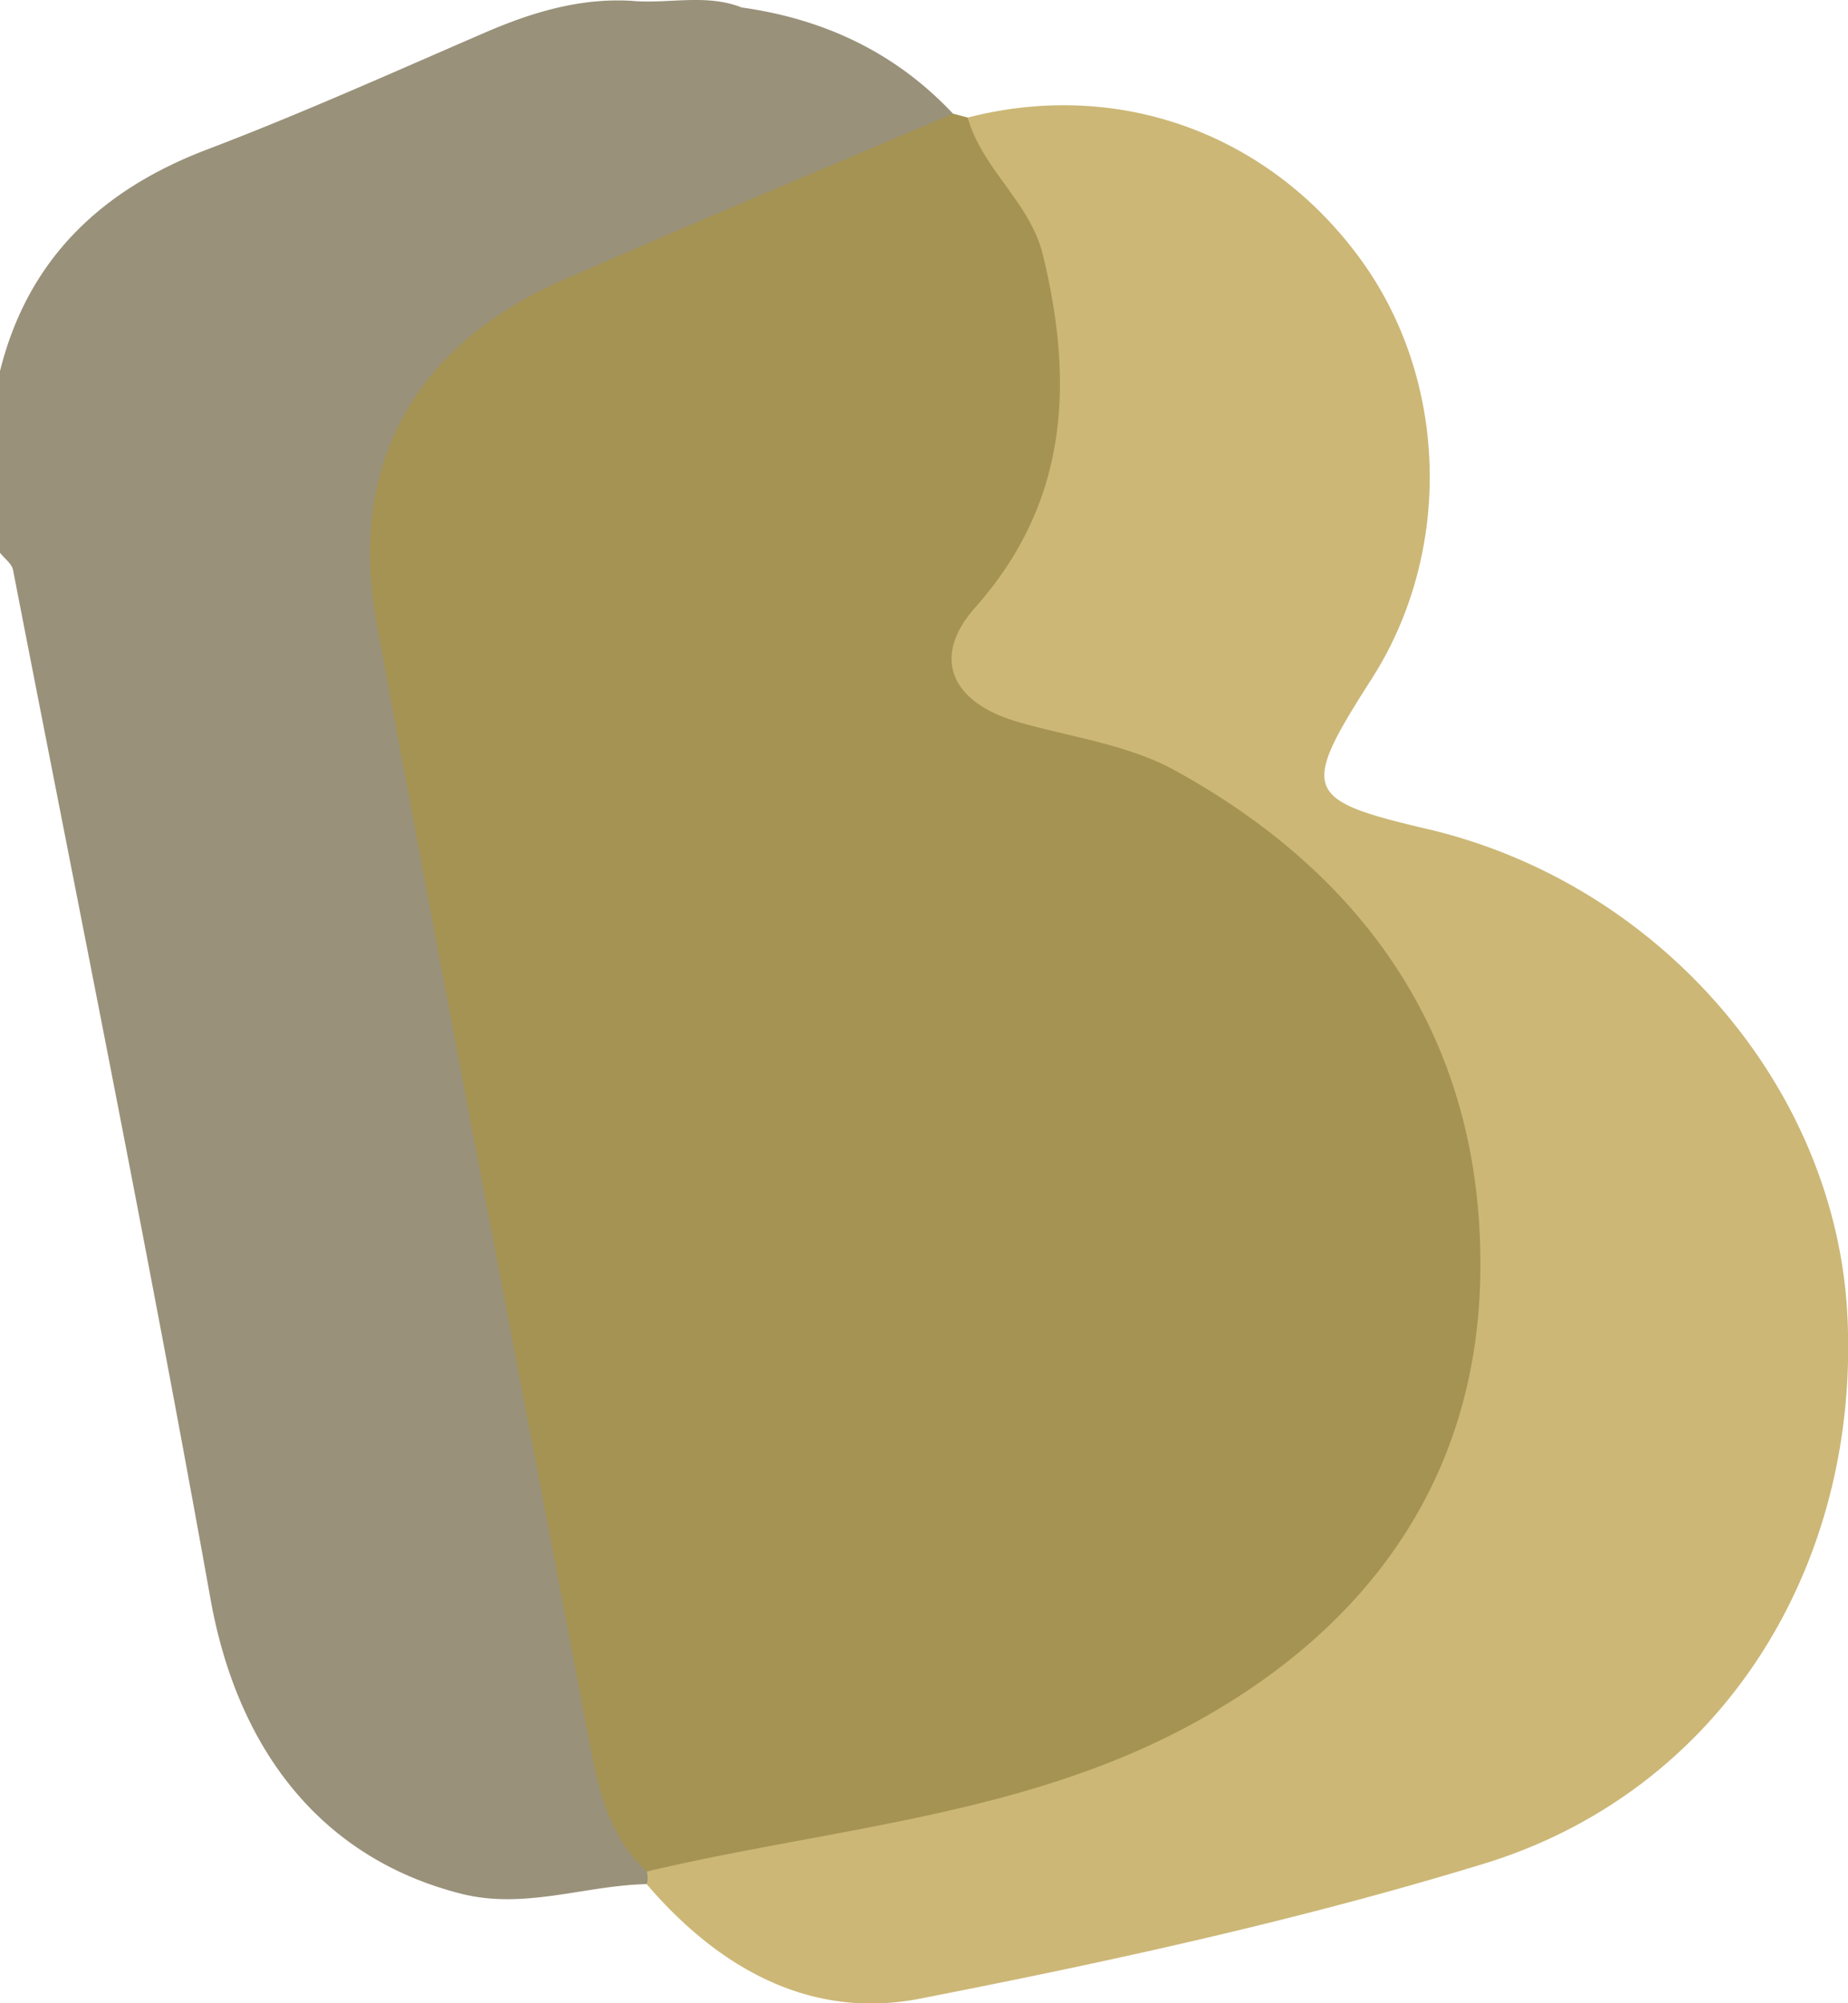
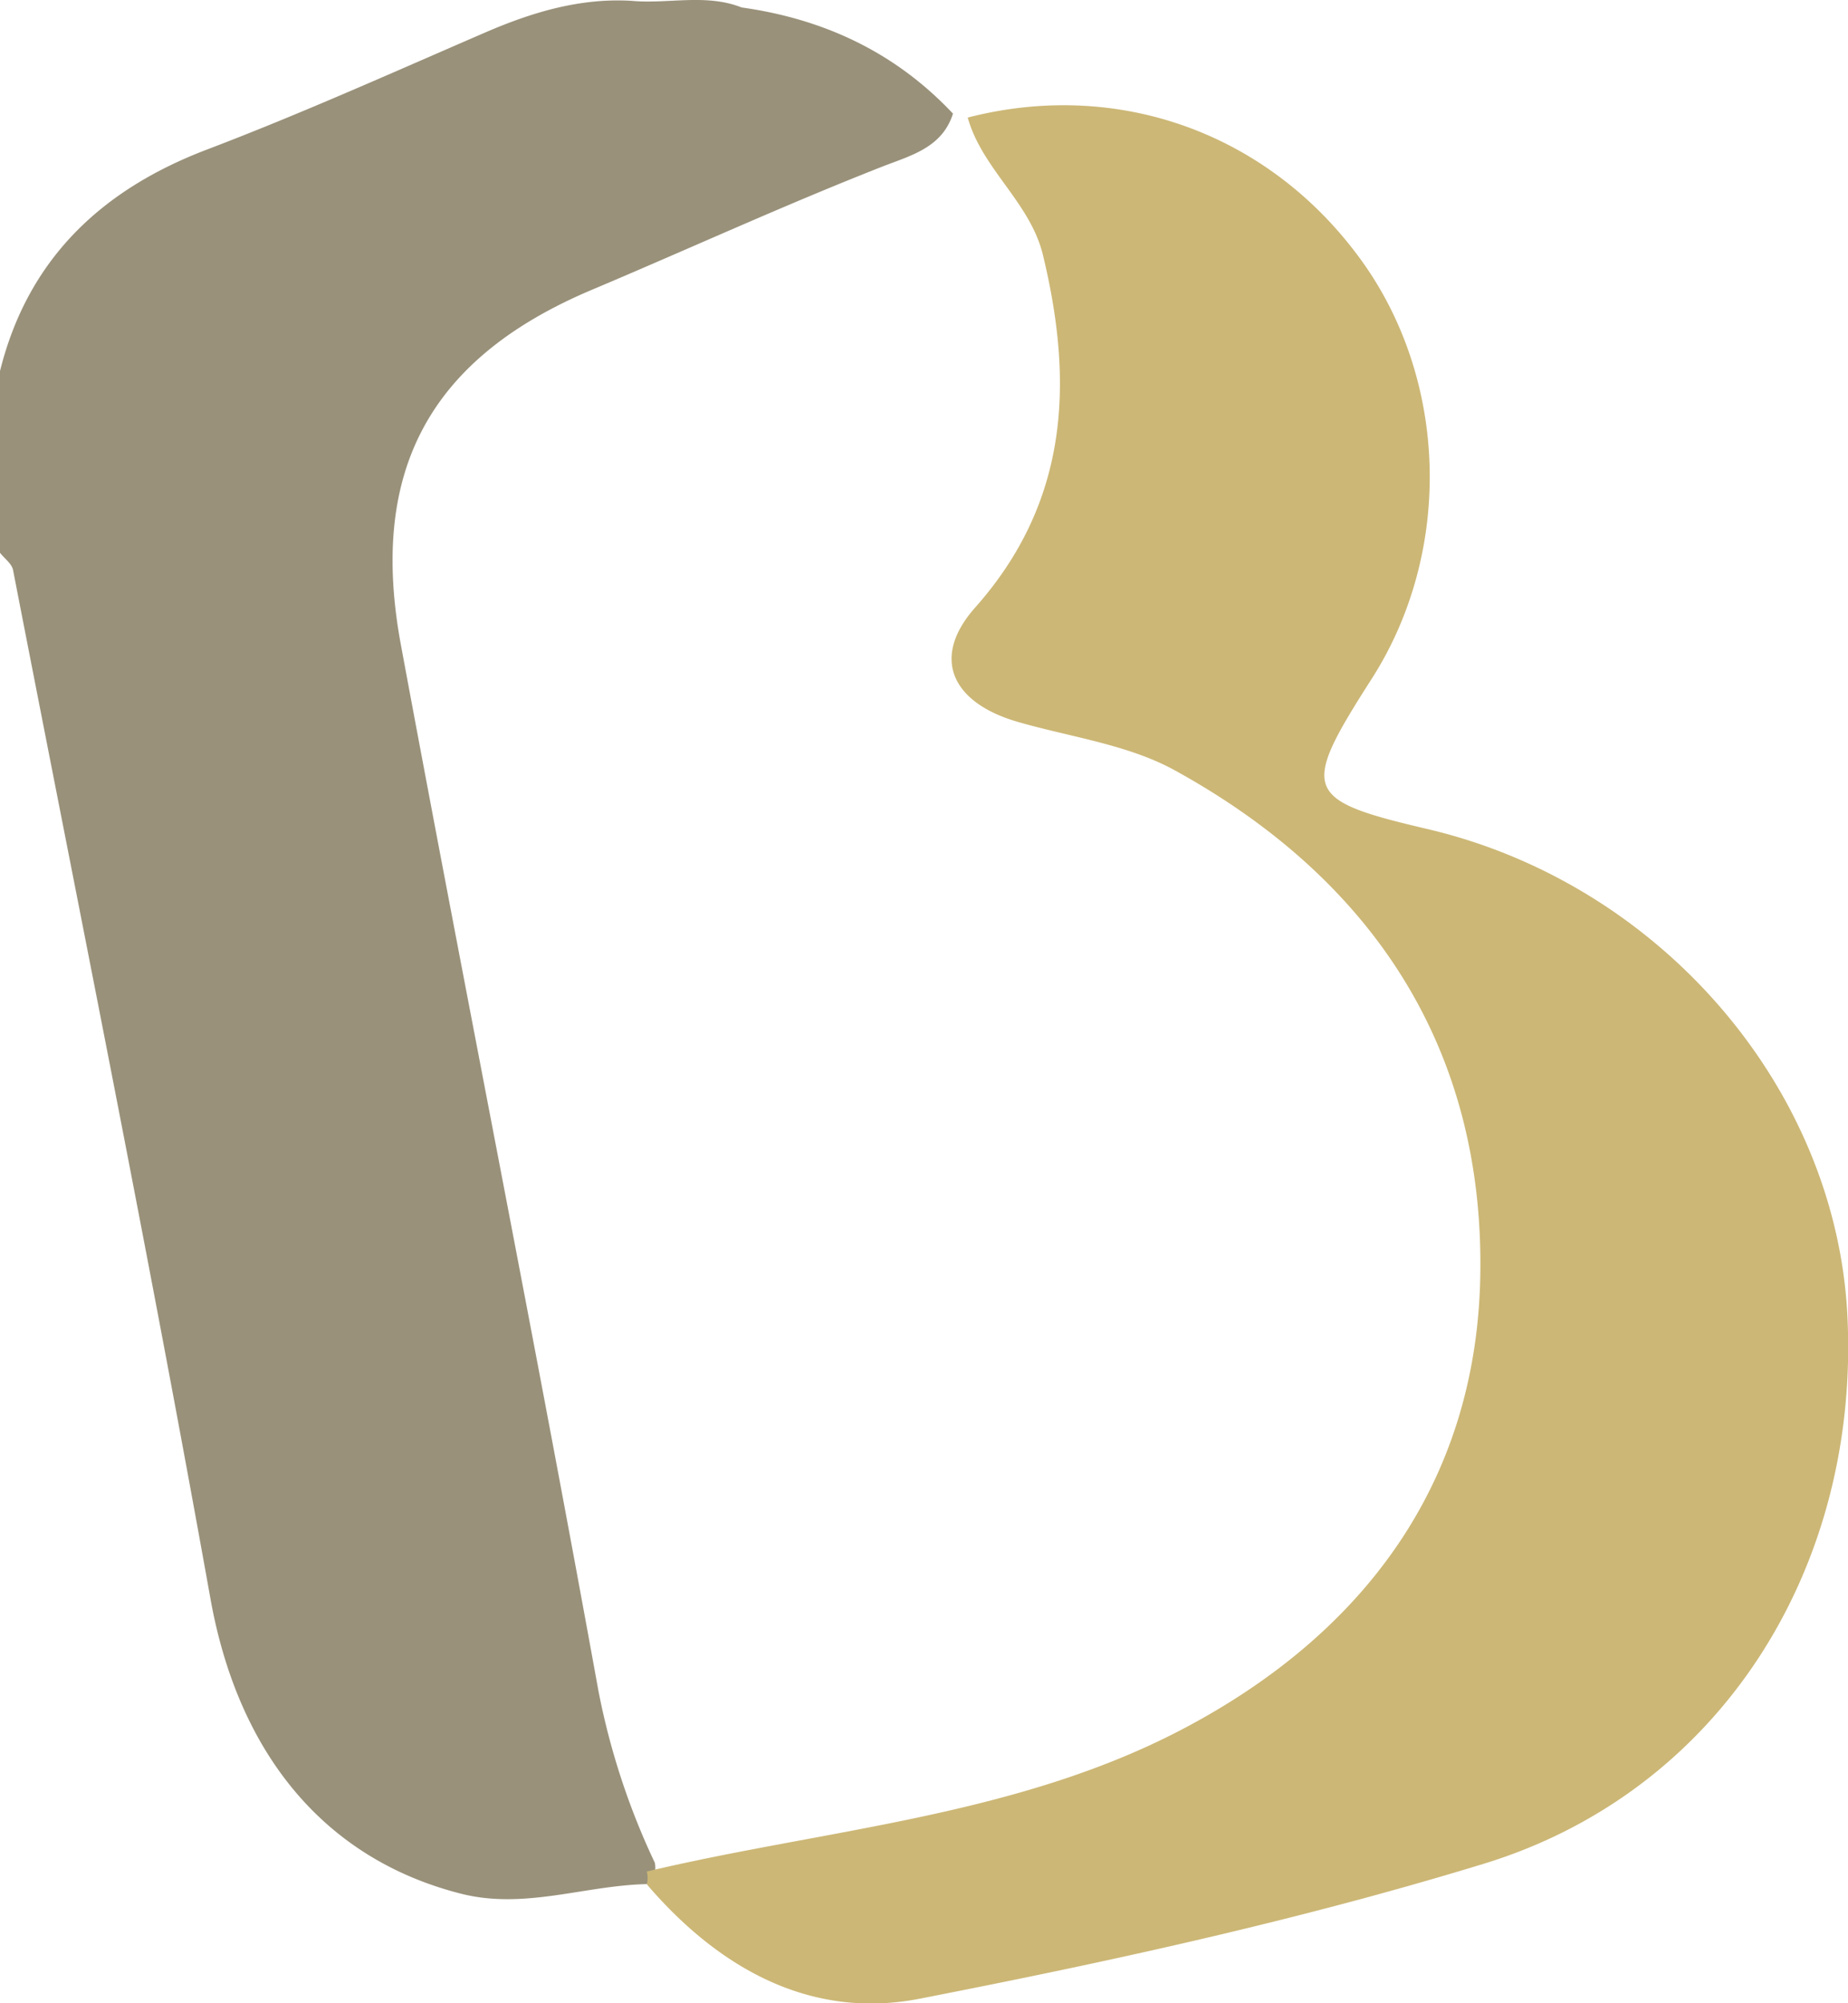
<svg xmlns="http://www.w3.org/2000/svg" viewBox="0 0 319.48 346.22">
  <defs>
    <style>.cls-1{fill:#99917a;}.cls-2{fill:#a59353;isolation:isolate;}.cls-3{fill:#ccb776;}</style>
  </defs>
  <g id="Capa_2" data-name="Capa 2">
    <g id="Capa_1-2" data-name="Capa 1">
      <path class="cls-1" d="M128.22,1.29c14.26,2,26.59,7.78,36.53,18.35-1.85,5.84-7.2,7.21-12,9.07-17,6.66-33.64,14.3-50.48,21.4C74,62.05,63.78,81.67,69.31,111.48c11.18,60.3,23.21,120.44,34.15,180.78a124.84,124.84,0,0,0,9.73,29.66,3.53,3.53,0,0,1-1.39,3.72c-10.72.23-21.15,4.45-32.13,1.65-24.09-6.13-38.61-24.8-43.29-51C25.74,216.93,13.77,157.77,2.26,98.54c-.21-1.12-1.48-2-2.26-3V64.13C4.82,44.77,17.52,32.81,35.72,25.87,52,19.68,67.87,12.54,83.85,5.63c8.05-3.48,16.33-6,25.27-5.49C115.48.74,122-1.16,128.22,1.29Z" />
-       <path class="cls-2" d="M111.83,323.46c-6.89-6.28-8.5-14.85-10.13-23.39-12.22-64-24.65-128-36.53-192C60,80.34,71.59,59.64,97.56,48.29c22.31-9.75,44.79-19.12,67.19-28.65l2.55.68c20.26,17.44,25.69,51,12.14,75.09-1.7,3-3.75,5.85-5.62,8.78-7,10.93-5.69,15.39,7.07,18.32,17.36,4,32.74,10.83,45.83,23.32,28.29,27,39.66,59.67,28.81,97.09-10.95,37.72-38.79,59.9-76.46,69.28-17.28,4.31-34.71,8.13-52.09,12.08C121.88,325.44,116.71,326.7,111.83,323.46Z" />
      <path class="cls-3" d="M111.83,323.46c31.07-7.35,63.76-9.5,92.5-24.55,31.18-16.33,50.94-42.4,51.58-78.43.7-39.28-18.61-68.53-52.81-87.34-8.13-4.47-18-5.73-27.17-8.38-11.51-3.34-15-11.15-7.34-19.76,16.18-18.24,17.06-38.83,11.71-60.93-2.21-9.12-10.51-14.83-13-23.75,26-6.7,52,2.66,67.89,24.46,15.22,20.86,16,50.52,2,72.46-12.49,19.51-11.95,21,9.73,26.08,40.09,9.46,70.45,44.64,72.45,84,2.22,43.71-22,82.28-62.82,94.79-31.93,9.77-64.77,16.94-97.58,23.34-18.86,3.67-34.72-5.27-47.14-19.76A5,5,0,0,0,111.83,323.46Z" />
    </g>
  </g>
</svg>